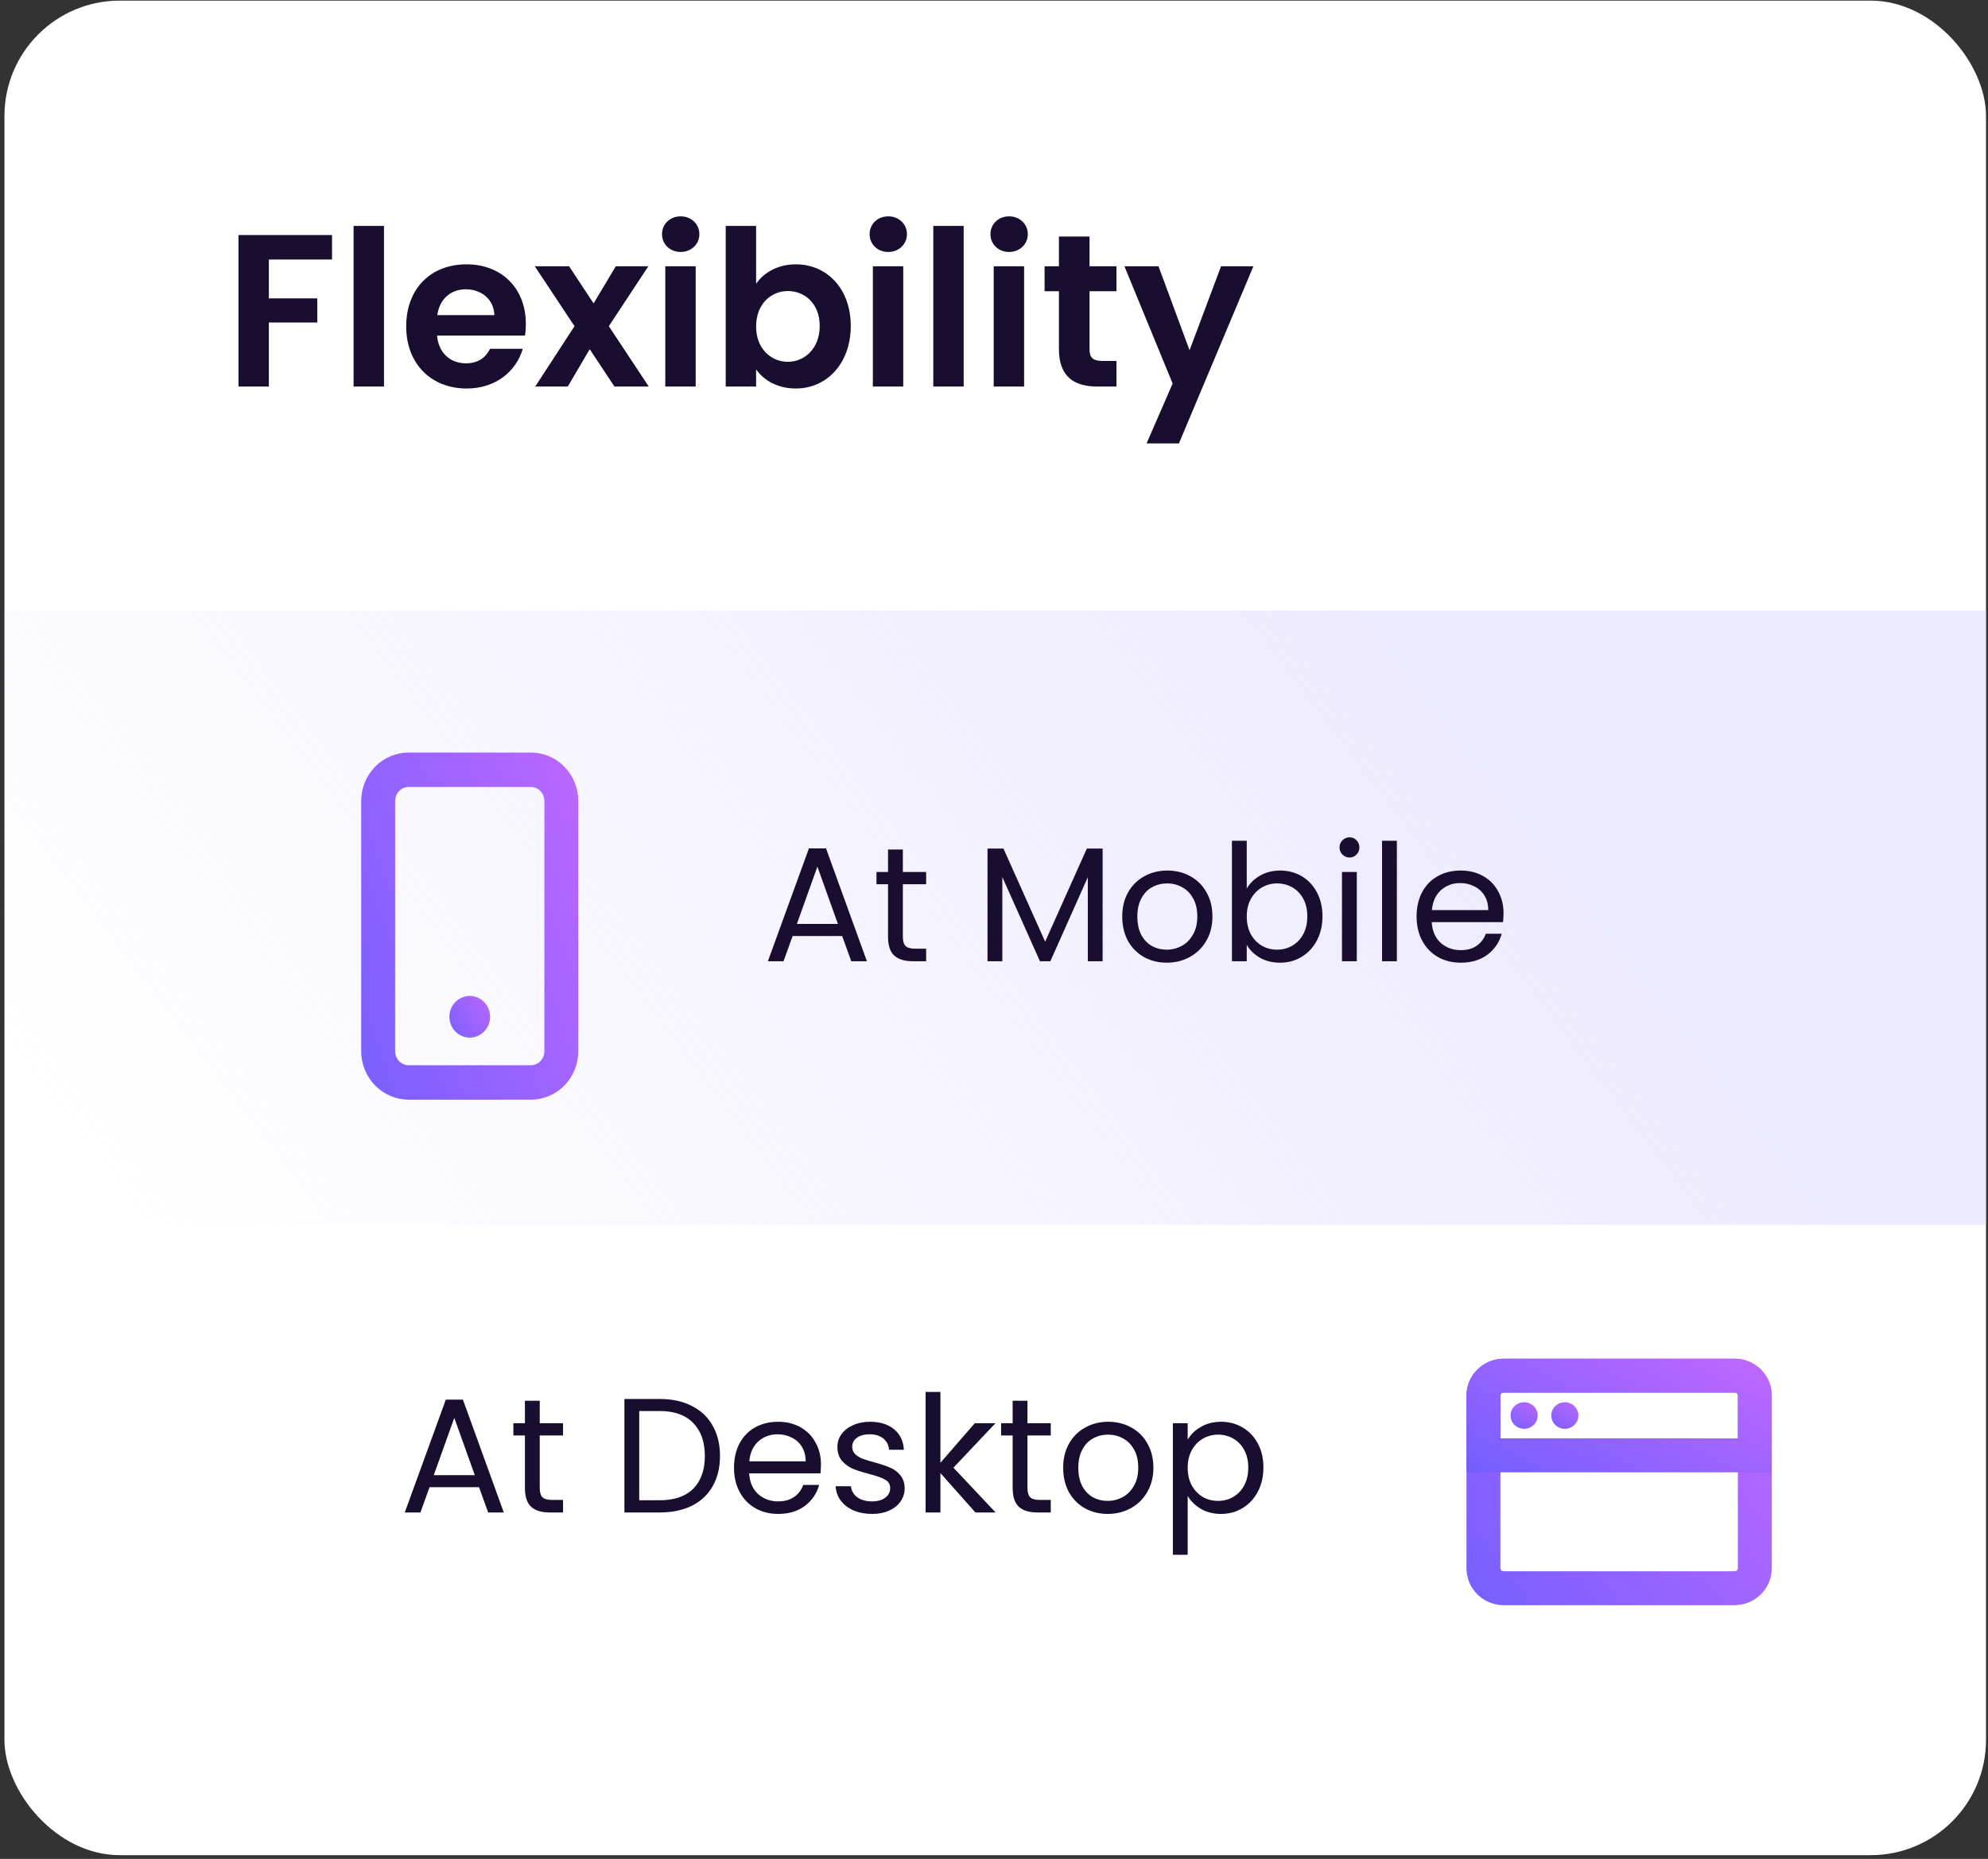
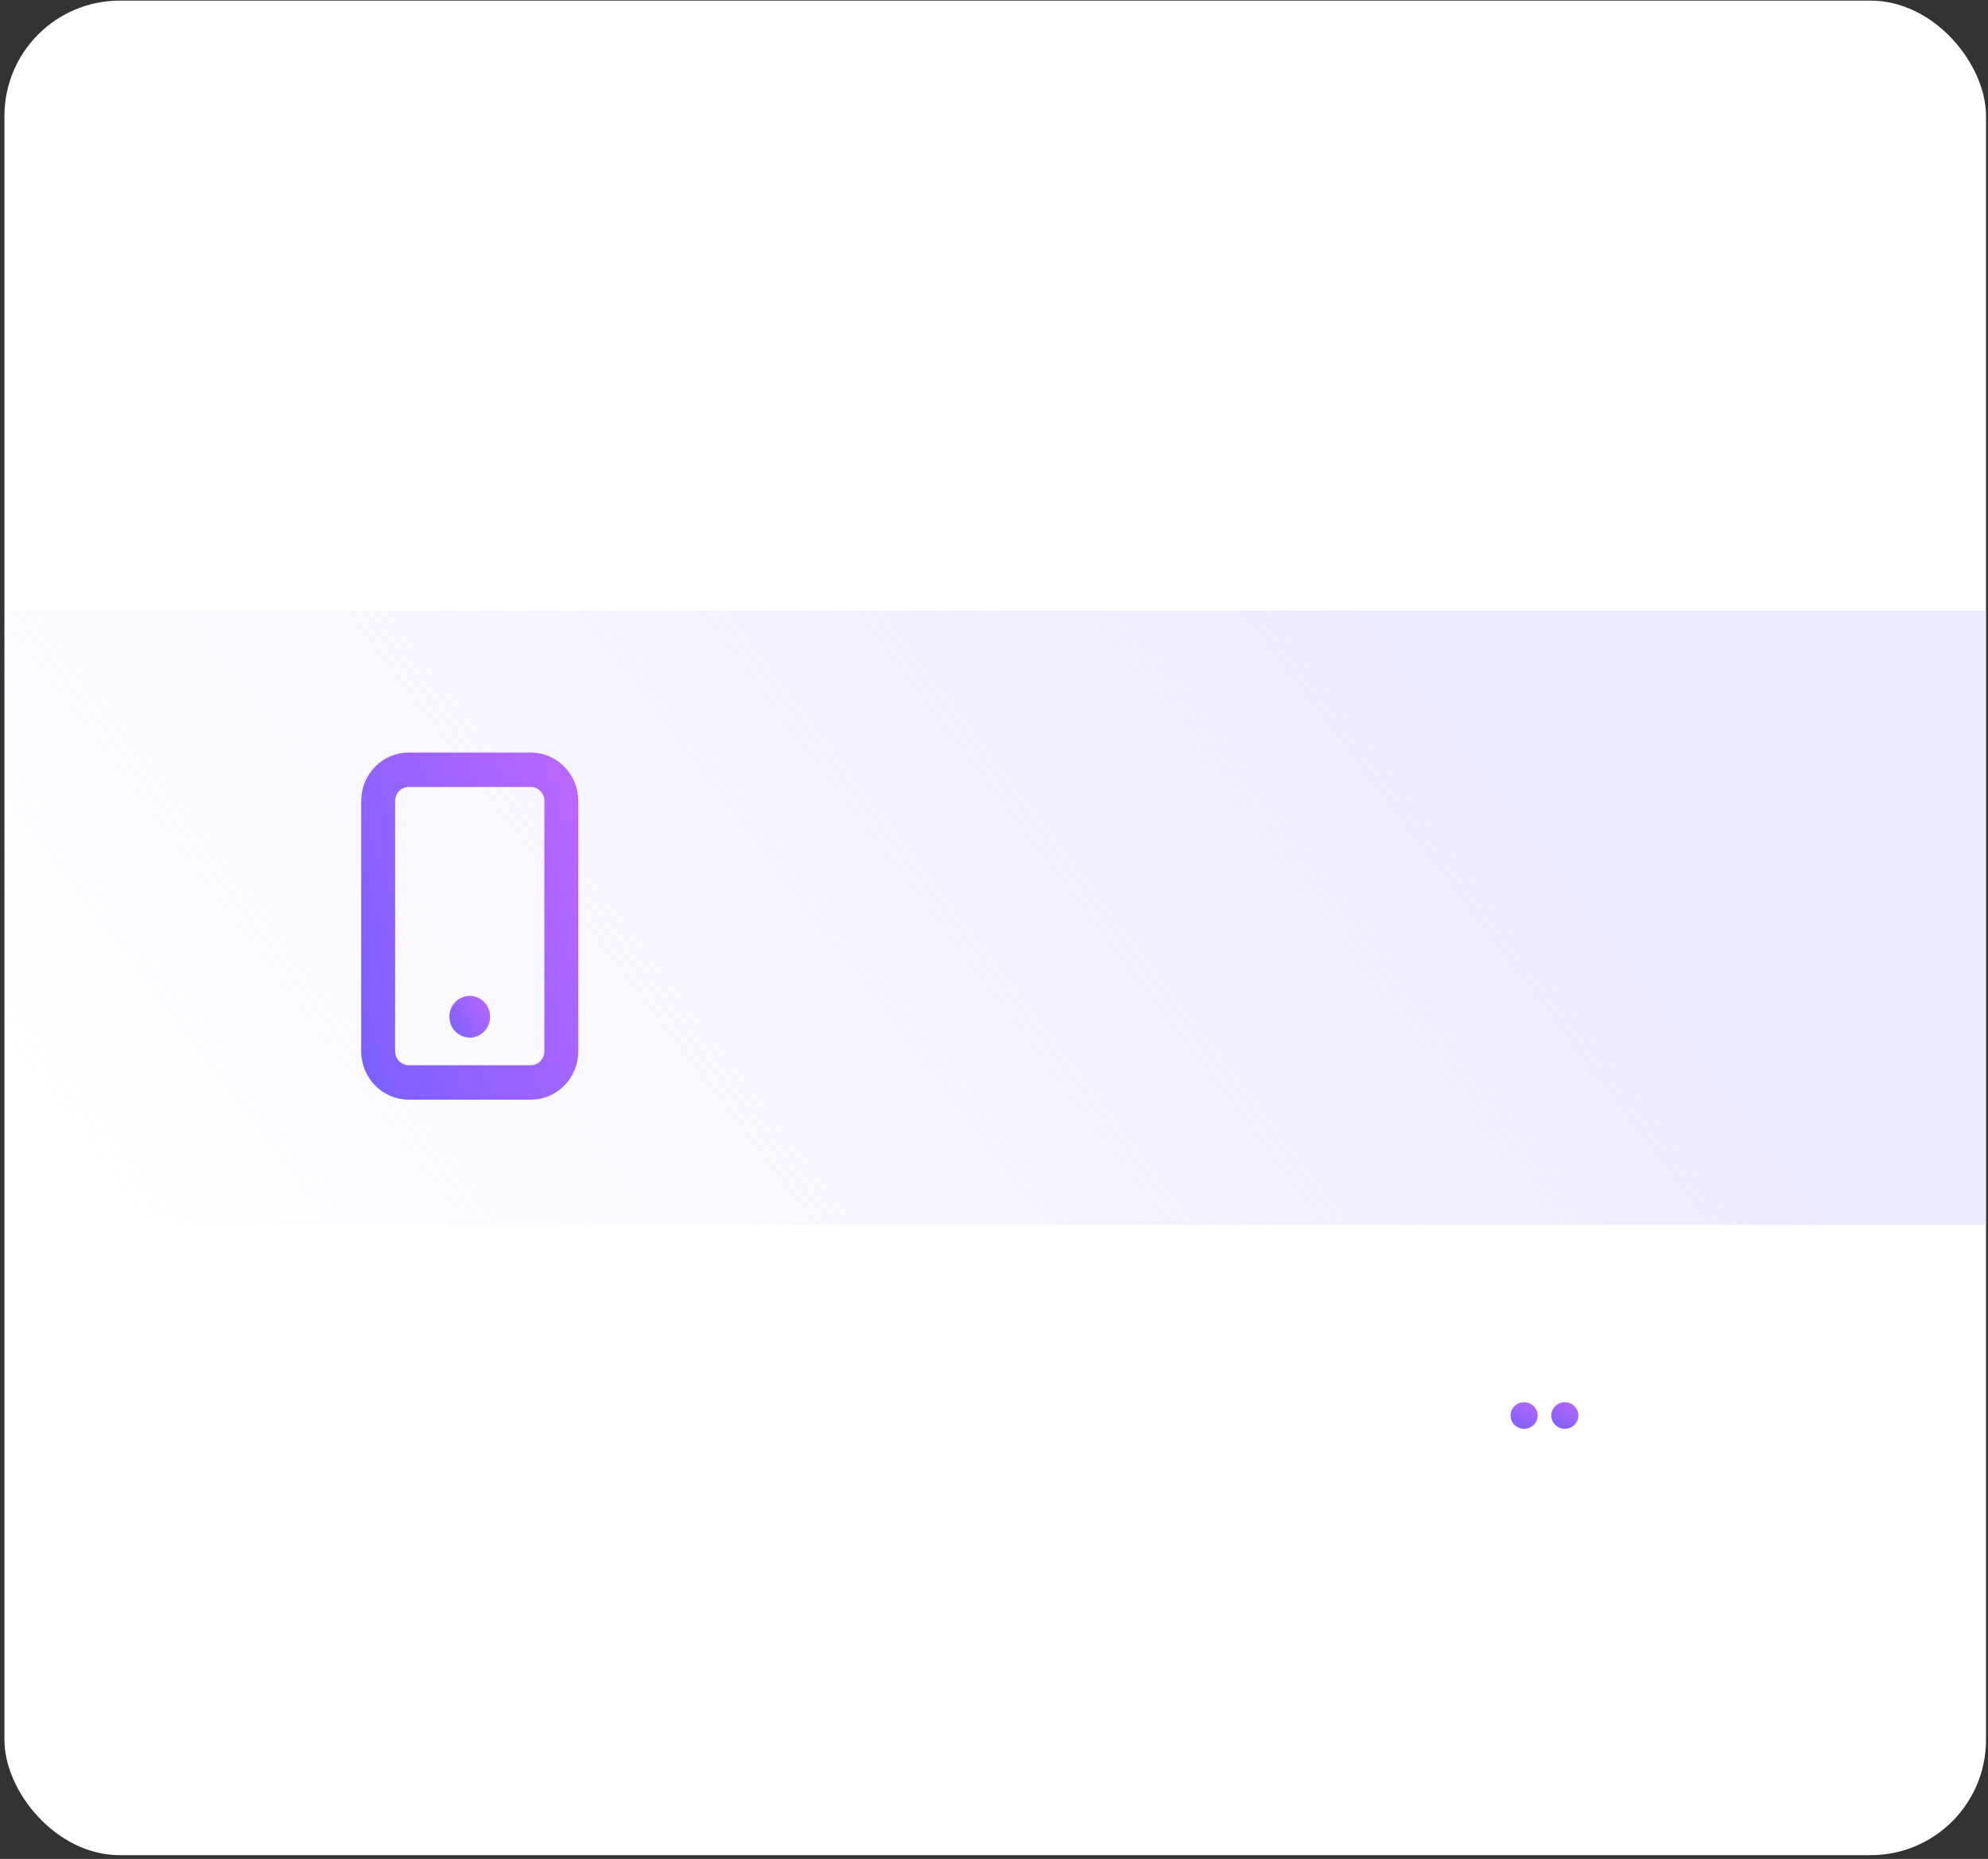
<svg xmlns="http://www.w3.org/2000/svg" width="293" height="274" viewBox="0 0 293 274" fill="none">
  <rect x="0" y="0" width="293" height="274" fill="#333333" stroke="none" />
  <rect x="0.656" y="0.092" width="292.051" height="273.357" rx="17" fill="white" />
  <path d="M0.656 89.977H292.708V180.538H0.656V89.977Z" fill="url(#paint0_linear_489_921)" />
-   <path d="M35.145 56.977V34.641H48.938V38.257H39.626V43.985H46.761V47.537H39.626V56.977H35.145ZM52.114 56.977V33.297H56.594V56.977H52.114ZM68.636 42.641C66.493 42.641 64.796 44.017 64.445 46.449H72.861C72.796 44.113 70.941 42.641 68.636 42.641ZM77.052 51.409C76.093 54.673 73.148 57.265 68.764 57.265C63.612 57.265 59.868 53.681 59.868 48.113C59.868 42.513 63.517 38.961 68.764 38.961C73.885 38.961 77.501 42.449 77.501 47.729C77.501 48.305 77.469 48.881 77.373 49.457H64.412C64.636 52.081 66.428 53.553 68.668 53.553C70.588 53.553 71.644 52.593 72.221 51.409H77.052ZM90.562 56.977L86.915 51.473L83.683 56.977H78.882L84.674 48.081L78.819 39.249H83.874L87.49 44.721L90.754 39.249H95.555L89.731 48.081L95.618 56.977H90.562ZM98.052 56.977V39.249H102.532V56.977H98.052ZM100.324 37.137C98.724 37.137 97.572 35.985 97.572 34.513C97.572 33.041 98.724 31.889 100.324 31.889C101.892 31.889 103.076 33.041 103.076 34.513C103.076 35.985 101.892 37.137 100.324 37.137ZM111.438 41.841C112.526 40.209 114.606 38.961 117.294 38.961C121.838 38.961 125.39 42.513 125.39 48.049C125.39 53.585 121.838 57.265 117.294 57.265C114.51 57.265 112.526 55.985 111.438 54.449V56.977H106.958V33.297H111.438V41.841ZM120.814 48.049C120.814 44.689 118.542 42.897 116.11 42.897C113.71 42.897 111.438 44.753 111.438 48.113C111.438 51.473 113.71 53.329 116.11 53.329C118.542 53.329 120.814 51.409 120.814 48.049ZM128.646 56.977V39.249H133.126V56.977H128.646ZM130.918 37.137C129.318 37.137 128.166 35.985 128.166 34.513C128.166 33.041 129.318 31.889 130.918 31.889C132.486 31.889 133.67 33.041 133.67 34.513C133.67 35.985 132.486 37.137 130.918 37.137ZM137.552 56.977V33.297H142.032V56.977H137.552ZM146.458 56.977V39.249H150.938V56.977H146.458ZM148.73 37.137C147.13 37.137 145.978 35.985 145.978 34.513C145.978 33.041 147.13 31.889 148.73 31.889C150.298 31.889 151.482 33.041 151.482 34.513C151.482 35.985 150.298 37.137 148.73 37.137ZM156.068 51.473V42.929H153.956V39.249H156.068V34.865H160.58V39.249H164.548V42.929H160.58V51.505C160.58 52.689 161.06 53.201 162.468 53.201H164.548V56.977H161.732C158.34 56.977 156.068 55.537 156.068 51.473ZM175.323 51.633L179.963 39.249H184.731L173.755 65.361H168.987L172.827 56.529L165.723 39.249H170.747L175.323 51.633Z" fill="#190E30" />
-   <path d="M124.119 137.964H116.823L115.479 141.684H113.175L119.223 125.052H121.743L127.767 141.684H125.463L124.119 137.964ZM123.495 136.188L120.471 127.74L117.447 136.188H123.495ZM133.067 130.332V138.084C133.067 138.724 133.203 139.18 133.475 139.452C133.747 139.708 134.219 139.836 134.891 139.836H136.499V141.684H134.531C133.315 141.684 132.403 141.404 131.795 140.844C131.187 140.284 130.883 139.364 130.883 138.084V130.332H129.179V128.532H130.883V125.22H133.067V128.532H136.499V130.332H133.067ZM162.511 125.076V141.684H160.327V129.3L154.807 141.684H153.271L147.727 129.276V141.684H145.543V125.076H147.895L154.039 138.804L160.183 125.076H162.511ZM171.951 141.9C170.719 141.9 169.599 141.62 168.591 141.06C167.599 140.5 166.815 139.708 166.239 138.684C165.679 137.644 165.399 136.444 165.399 135.084C165.399 133.74 165.687 132.556 166.263 131.532C166.855 130.492 167.655 129.7 168.663 129.156C169.671 128.596 170.799 128.316 172.047 128.316C173.295 128.316 174.423 128.596 175.431 129.156C176.439 129.7 177.231 130.484 177.807 131.508C178.399 132.532 178.695 133.724 178.695 135.084C178.695 136.444 178.391 137.644 177.783 138.684C177.191 139.708 176.383 140.5 175.359 141.06C174.335 141.62 173.199 141.9 171.951 141.9ZM171.951 139.98C172.735 139.98 173.471 139.796 174.159 139.428C174.847 139.06 175.399 138.508 175.815 137.772C176.247 137.036 176.463 136.14 176.463 135.084C176.463 134.028 176.255 133.132 175.839 132.396C175.423 131.66 174.879 131.116 174.207 130.764C173.535 130.396 172.807 130.212 172.023 130.212C171.223 130.212 170.487 130.396 169.815 130.764C169.159 131.116 168.631 131.66 168.231 132.396C167.831 133.132 167.631 134.028 167.631 135.084C167.631 136.156 167.823 137.06 168.207 137.796C168.607 138.532 169.135 139.084 169.791 139.452C170.447 139.804 171.167 139.98 171.951 139.98ZM183.751 130.98C184.199 130.196 184.855 129.556 185.719 129.06C186.583 128.564 187.567 128.316 188.671 128.316C189.855 128.316 190.919 128.596 191.863 129.156C192.807 129.716 193.551 130.508 194.095 131.532C194.639 132.54 194.911 133.716 194.911 135.06C194.911 136.388 194.639 137.572 194.095 138.612C193.551 139.652 192.799 140.46 191.839 141.036C190.895 141.612 189.839 141.9 188.671 141.9C187.535 141.9 186.535 141.652 185.671 141.156C184.823 140.66 184.183 140.028 183.751 139.26V141.684H181.567V123.924H183.751V130.98ZM192.679 135.06C192.679 134.068 192.479 133.204 192.079 132.468C191.679 131.732 191.135 131.172 190.447 130.788C189.775 130.404 189.031 130.212 188.215 130.212C187.415 130.212 186.671 130.412 185.983 130.812C185.311 131.196 184.767 131.764 184.351 132.516C183.951 133.252 183.751 134.108 183.751 135.084C183.751 136.076 183.951 136.948 184.351 137.7C184.767 138.436 185.311 139.004 185.983 139.404C186.671 139.788 187.415 139.98 188.215 139.98C189.031 139.98 189.775 139.788 190.447 139.404C191.135 139.004 191.679 138.436 192.079 137.7C192.479 136.948 192.679 136.068 192.679 135.06ZM198.914 126.396C198.498 126.396 198.146 126.252 197.858 125.964C197.57 125.676 197.426 125.324 197.426 124.908C197.426 124.492 197.57 124.14 197.858 123.852C198.146 123.564 198.498 123.42 198.914 123.42C199.314 123.42 199.65 123.564 199.922 123.852C200.21 124.14 200.354 124.492 200.354 124.908C200.354 125.324 200.21 125.676 199.922 125.964C199.65 126.252 199.314 126.396 198.914 126.396ZM199.97 128.532V141.684H197.786V128.532H199.97ZM205.876 123.924V141.684H203.692V123.924H205.876ZM221.598 134.604C221.598 135.02 221.574 135.46 221.526 135.924H211.014C211.094 137.22 211.534 138.236 212.334 138.972C213.15 139.692 214.134 140.052 215.286 140.052C216.23 140.052 217.014 139.836 217.638 139.404C218.278 138.956 218.726 138.364 218.982 137.628H221.334C220.982 138.892 220.278 139.924 219.222 140.724C218.166 141.508 216.854 141.9 215.286 141.9C214.038 141.9 212.918 141.62 211.926 141.06C210.95 140.5 210.182 139.708 209.622 138.684C209.062 137.644 208.782 136.444 208.782 135.084C208.782 133.724 209.054 132.532 209.598 131.508C210.142 130.484 210.902 129.7 211.878 129.156C212.87 128.596 214.006 128.316 215.286 128.316C216.534 128.316 217.638 128.588 218.598 129.132C219.558 129.676 220.294 130.428 220.806 131.388C221.334 132.332 221.598 133.404 221.598 134.604ZM219.342 134.148C219.342 133.316 219.158 132.604 218.79 132.012C218.422 131.404 217.918 130.948 217.278 130.644C216.654 130.324 215.958 130.164 215.19 130.164C214.086 130.164 213.142 130.516 212.358 131.22C211.59 131.924 211.15 132.9 211.038 134.148H219.342Z" fill="#190E30" />
-   <path d="M70.603 219.214H63.307L61.963 222.934H59.659L65.707 206.302H68.227L74.251 222.934H71.947L70.603 219.214ZM69.979 217.438L66.955 208.99L63.931 217.438H69.979ZM79.551 211.582V219.334C79.551 219.974 79.687 220.43 79.959 220.702C80.231 220.958 80.703 221.086 81.375 221.086H82.983V222.934H81.015C79.799 222.934 78.887 222.654 78.279 222.094C77.671 221.534 77.367 220.614 77.367 219.334V211.582H75.663V209.782H77.367V206.47H79.551V209.782H82.983V211.582H79.551ZM97.236 206.206C99.06 206.206 100.636 206.55 101.964 207.238C103.308 207.91 104.332 208.878 105.036 210.142C105.756 211.406 106.116 212.894 106.116 214.606C106.116 216.318 105.756 217.806 105.036 219.07C104.332 220.318 103.308 221.278 101.964 221.95C100.636 222.606 99.06 222.934 97.236 222.934H92.028V206.206H97.236ZM97.236 221.134C99.396 221.134 101.044 220.566 102.18 219.43C103.316 218.278 103.884 216.67 103.884 214.606C103.884 212.526 103.308 210.902 102.156 209.734C101.02 208.566 99.38 207.982 97.236 207.982H94.212V221.134H97.236ZM120.996 215.854C120.996 216.27 120.972 216.71 120.924 217.174H110.412C110.492 218.47 110.932 219.486 111.732 220.222C112.548 220.942 113.532 221.302 114.684 221.302C115.628 221.302 116.412 221.086 117.036 220.654C117.676 220.206 118.124 219.614 118.38 218.878H120.732C120.38 220.142 119.676 221.174 118.62 221.974C117.564 222.758 116.252 223.15 114.684 223.15C113.436 223.15 112.316 222.87 111.324 222.31C110.348 221.75 109.58 220.958 109.02 219.934C108.46 218.894 108.18 217.694 108.18 216.334C108.18 214.974 108.452 213.782 108.996 212.758C109.54 211.734 110.3 210.95 111.276 210.406C112.268 209.846 113.404 209.566 114.684 209.566C115.932 209.566 117.036 209.838 117.996 210.382C118.956 210.926 119.692 211.678 120.204 212.638C120.732 213.582 120.996 214.654 120.996 215.854ZM118.74 215.398C118.74 214.566 118.556 213.854 118.188 213.262C117.82 212.654 117.316 212.198 116.676 211.894C116.052 211.574 115.356 211.414 114.588 211.414C113.484 211.414 112.54 211.766 111.756 212.47C110.988 213.174 110.548 214.15 110.436 215.398H118.74ZM128.535 223.15C127.527 223.15 126.623 222.982 125.823 222.646C125.023 222.294 124.391 221.814 123.927 221.206C123.463 220.582 123.207 219.87 123.159 219.07H125.415C125.479 219.726 125.783 220.262 126.327 220.678C126.887 221.094 127.615 221.302 128.511 221.302C129.343 221.302 129.999 221.118 130.479 220.75C130.959 220.382 131.199 219.918 131.199 219.358C131.199 218.782 130.943 218.358 130.431 218.086C129.919 217.798 129.127 217.518 128.055 217.246C127.079 216.99 126.279 216.734 125.655 216.478C125.047 216.206 124.519 215.814 124.071 215.302C123.639 214.774 123.423 214.086 123.423 213.238C123.423 212.566 123.623 211.95 124.023 211.39C124.423 210.83 124.991 210.39 125.727 210.07C126.463 209.734 127.303 209.566 128.247 209.566C129.703 209.566 130.879 209.934 131.775 210.67C132.671 211.406 133.151 212.414 133.215 213.694H131.031C130.983 213.006 130.703 212.454 130.191 212.038C129.695 211.622 129.023 211.414 128.175 211.414C127.391 211.414 126.767 211.582 126.303 211.918C125.839 212.254 125.607 212.694 125.607 213.238C125.607 213.67 125.743 214.03 126.015 214.318C126.303 214.59 126.655 214.814 127.071 214.99C127.503 215.15 128.095 215.334 128.847 215.542C129.791 215.798 130.559 216.054 131.151 216.31C131.743 216.55 132.247 216.918 132.663 217.414C133.095 217.91 133.319 218.558 133.335 219.358C133.335 220.078 133.135 220.726 132.735 221.302C132.335 221.878 131.767 222.334 131.031 222.67C130.311 222.99 129.479 223.15 128.535 223.15ZM143.762 222.934L138.602 217.126V222.934H136.418V205.174H138.602V215.614L143.666 209.782H146.714L140.522 216.334L146.738 222.934H143.762ZM151.434 211.582V219.334C151.434 219.974 151.57 220.43 151.842 220.702C152.114 220.958 152.586 221.086 153.258 221.086H154.866V222.934H152.898C151.682 222.934 150.77 222.654 150.162 222.094C149.554 221.534 149.25 220.614 149.25 219.334V211.582H147.546V209.782H149.25V206.47H151.434V209.782H154.866V211.582H151.434ZM163.248 223.15C162.016 223.15 160.896 222.87 159.888 222.31C158.896 221.75 158.112 220.958 157.536 219.934C156.976 218.894 156.696 217.694 156.696 216.334C156.696 214.99 156.984 213.806 157.56 212.782C158.152 211.742 158.952 210.95 159.96 210.406C160.968 209.846 162.096 209.566 163.344 209.566C164.592 209.566 165.72 209.846 166.728 210.406C167.736 210.95 168.528 211.734 169.104 212.758C169.696 213.782 169.992 214.974 169.992 216.334C169.992 217.694 169.688 218.894 169.08 219.934C168.488 220.958 167.68 221.75 166.656 222.31C165.632 222.87 164.496 223.15 163.248 223.15ZM163.248 221.23C164.032 221.23 164.768 221.046 165.456 220.678C166.144 220.31 166.696 219.758 167.112 219.022C167.544 218.286 167.76 217.39 167.76 216.334C167.76 215.278 167.552 214.382 167.136 213.646C166.72 212.91 166.176 212.366 165.504 212.014C164.832 211.646 164.104 211.462 163.32 211.462C162.52 211.462 161.784 211.646 161.112 212.014C160.456 212.366 159.928 212.91 159.528 213.646C159.128 214.382 158.928 215.278 158.928 216.334C158.928 217.406 159.12 218.31 159.504 219.046C159.904 219.782 160.432 220.334 161.088 220.702C161.744 221.054 162.464 221.23 163.248 221.23ZM175.048 212.206C175.48 211.454 176.12 210.83 176.968 210.334C177.832 209.822 178.832 209.566 179.968 209.566C181.136 209.566 182.192 209.846 183.136 210.406C184.096 210.966 184.848 211.758 185.392 212.782C185.936 213.79 186.208 214.966 186.208 216.31C186.208 217.638 185.936 218.822 185.392 219.862C184.848 220.902 184.096 221.71 183.136 222.286C182.192 222.862 181.136 223.15 179.968 223.15C178.848 223.15 177.856 222.902 176.992 222.406C176.144 221.894 175.496 221.262 175.048 220.51V229.174H172.864V209.782H175.048V212.206ZM183.976 216.31C183.976 215.318 183.776 214.454 183.376 213.718C182.976 212.982 182.432 212.422 181.744 212.038C181.072 211.654 180.328 211.462 179.512 211.462C178.712 211.462 177.968 211.662 177.28 212.062C176.608 212.446 176.064 213.014 175.648 213.766C175.248 214.502 175.048 215.358 175.048 216.334C175.048 217.326 175.248 218.198 175.648 218.95C176.064 219.686 176.608 220.254 177.28 220.654C177.968 221.038 178.712 221.23 179.512 221.23C180.328 221.23 181.072 221.038 181.744 220.654C182.432 220.254 182.976 219.686 183.376 218.95C183.776 218.198 183.976 217.318 183.976 216.31Z" fill="#190E30" />
  <path d="M78.234 114.995C79.03 114.995 79.793 115.319 80.356 115.895C80.918 116.471 81.234 117.253 81.234 118.068V154.943C81.234 155.758 80.918 156.539 80.356 157.116C79.793 157.692 79.03 158.016 78.234 158.016H60.234C59.439 158.016 58.676 157.692 58.113 157.116C57.55 156.539 57.234 155.758 57.234 154.943V118.068C57.234 117.253 57.55 116.471 58.113 115.895C58.676 115.319 59.439 114.995 60.234 114.995H78.234ZM60.234 111.922C58.643 111.922 57.117 112.569 55.992 113.722C54.867 114.875 54.234 116.438 54.234 118.068V154.943C54.234 156.573 54.867 158.136 55.992 159.288C57.117 160.441 58.643 161.089 60.234 161.089H78.234C79.826 161.089 81.352 160.441 82.477 159.288C83.602 158.136 84.234 156.573 84.234 154.943V118.068C84.234 116.438 83.602 114.875 82.477 113.722C81.352 112.569 79.826 111.922 78.234 111.922H60.234Z" fill="url(#paint1_linear_489_921)" stroke="url(#paint2_linear_489_921)" stroke-width="2" />
  <path d="M69.234 152.943C70.03 152.943 70.793 152.619 71.356 152.043C71.918 151.466 72.234 150.685 72.234 149.87C72.234 149.055 71.918 148.273 71.356 147.697C70.793 147.121 70.03 146.797 69.234 146.797C68.439 146.797 67.676 147.121 67.113 147.697C66.55 148.273 66.234 149.055 66.234 149.87C66.234 150.685 66.55 151.466 67.113 152.043C67.676 152.619 68.439 152.943 69.234 152.943Z" fill="url(#paint3_linear_489_921)" />
-   <path d="M255.633 202.768H221.633C219.976 202.768 218.633 204.083 218.633 205.705V231.163C218.633 232.786 219.976 234.101 221.633 234.101H255.633C257.29 234.101 258.633 232.786 258.633 231.163V205.705C258.633 204.083 257.29 202.768 255.633 202.768Z" stroke="url(#paint4_linear_489_921)" stroke-width="5" stroke-linejoin="round" />
-   <path d="M218.633 205.705C218.633 204.926 218.949 204.179 219.511 203.628C220.074 203.077 220.837 202.768 221.633 202.768H255.633C256.428 202.768 257.192 203.077 257.754 203.628C258.317 204.179 258.633 204.926 258.633 205.705V214.518H218.633V205.705Z" stroke="url(#paint5_linear_489_921)" stroke-width="5" />
  <path d="M222.633 208.643C222.633 207.562 223.528 206.685 224.633 206.685C225.737 206.685 226.633 207.562 226.633 208.643C226.633 209.725 225.737 210.602 224.633 210.602C223.528 210.602 222.633 209.725 222.633 208.643Z" fill="url(#paint6_linear_489_921)" />
  <path d="M228.633 208.643C228.633 207.562 229.528 206.685 230.633 206.685C231.737 206.685 232.633 207.562 232.633 208.643C232.633 209.725 231.737 210.602 230.633 210.602C229.528 210.602 228.633 209.725 228.633 208.643Z" fill="url(#paint7_linear_489_921)" />
  <defs>
    <linearGradient id="paint0_linear_489_921" x1="168.331" y1="48.701" x2="10.762" y2="168.994" gradientUnits="userSpaceOnUse">
      <stop stop-color="#DCD7FF" stop-opacity="0.51" />
      <stop offset="1" stop-color="#DCD7FF" stop-opacity="0" />
    </linearGradient>
    <linearGradient id="paint1_linear_489_921" x1="84.79" y1="32.842" x2="12.19" y2="58.939" gradientUnits="userSpaceOnUse">
      <stop stop-color="#E16BFF" />
      <stop offset="1" stop-color="#735FFF" />
    </linearGradient>
    <linearGradient id="paint2_linear_489_921" x1="84.79" y1="32.842" x2="12.19" y2="58.939" gradientUnits="userSpaceOnUse">
      <stop stop-color="#E16BFF" />
      <stop offset="1" stop-color="#735FFF" />
    </linearGradient>
    <linearGradient id="paint3_linear_489_921" x1="72.346" y1="136.912" x2="60.025" y2="143.998" gradientUnits="userSpaceOnUse">
      <stop stop-color="#E16BFF" />
      <stop offset="1" stop-color="#735FFF" />
    </linearGradient>
    <linearGradient id="paint4_linear_489_921" x1="259.374" y1="152.371" x2="189.555" y2="204.879" gradientUnits="userSpaceOnUse">
      <stop stop-color="#E16BFF" />
      <stop offset="1" stop-color="#735FFF" />
    </linearGradient>
    <linearGradient id="paint5_linear_489_921" x1="259.374" y1="183.869" x2="237.608" y2="227.52" gradientUnits="userSpaceOnUse">
      <stop stop-color="#E16BFF" />
      <stop offset="1" stop-color="#735FFF" />
    </linearGradient>
    <linearGradient id="paint6_linear_489_921" x1="233.066" y1="206.612" x2="228.434" y2="214.643" gradientUnits="userSpaceOnUse">
      <stop stop-color="#E16BFF" />
      <stop offset="1" stop-color="#735FFF" />
    </linearGradient>
    <linearGradient id="paint7_linear_489_921" x1="239.066" y1="206.612" x2="234.434" y2="214.643" gradientUnits="userSpaceOnUse">
      <stop stop-color="#E16BFF" />
      <stop offset="1" stop-color="#735FFF" />
    </linearGradient>
  </defs>
</svg>